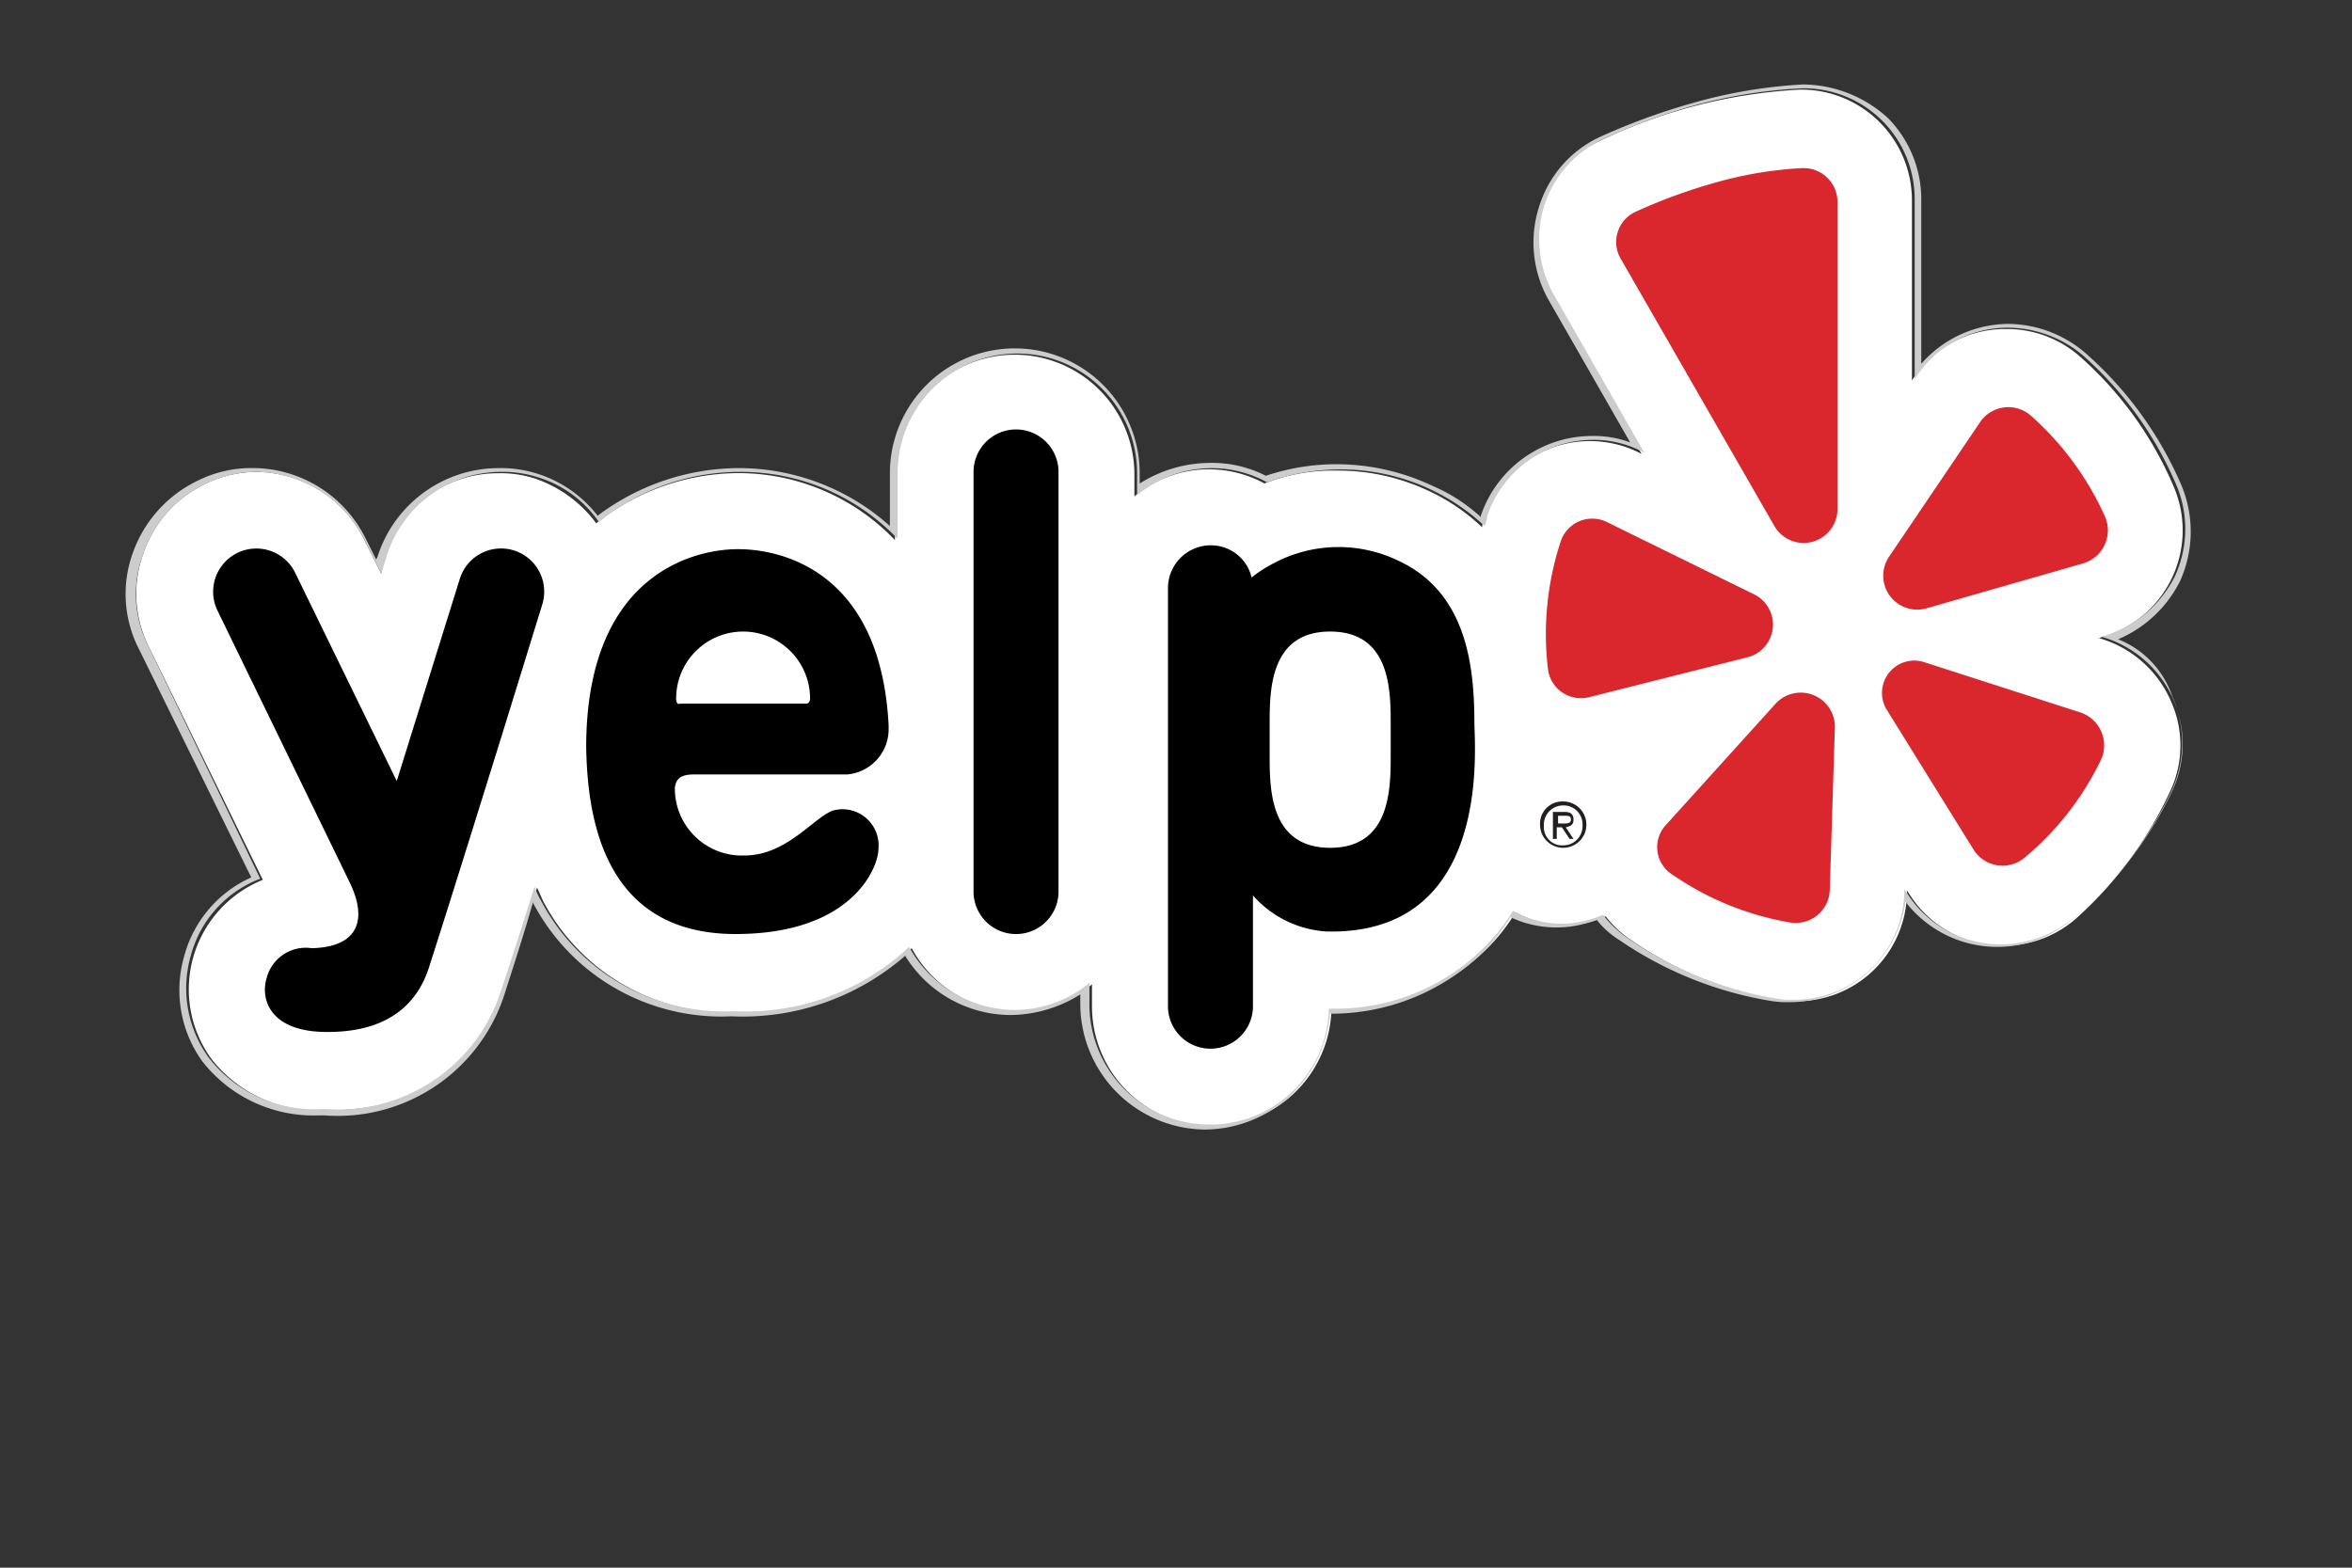
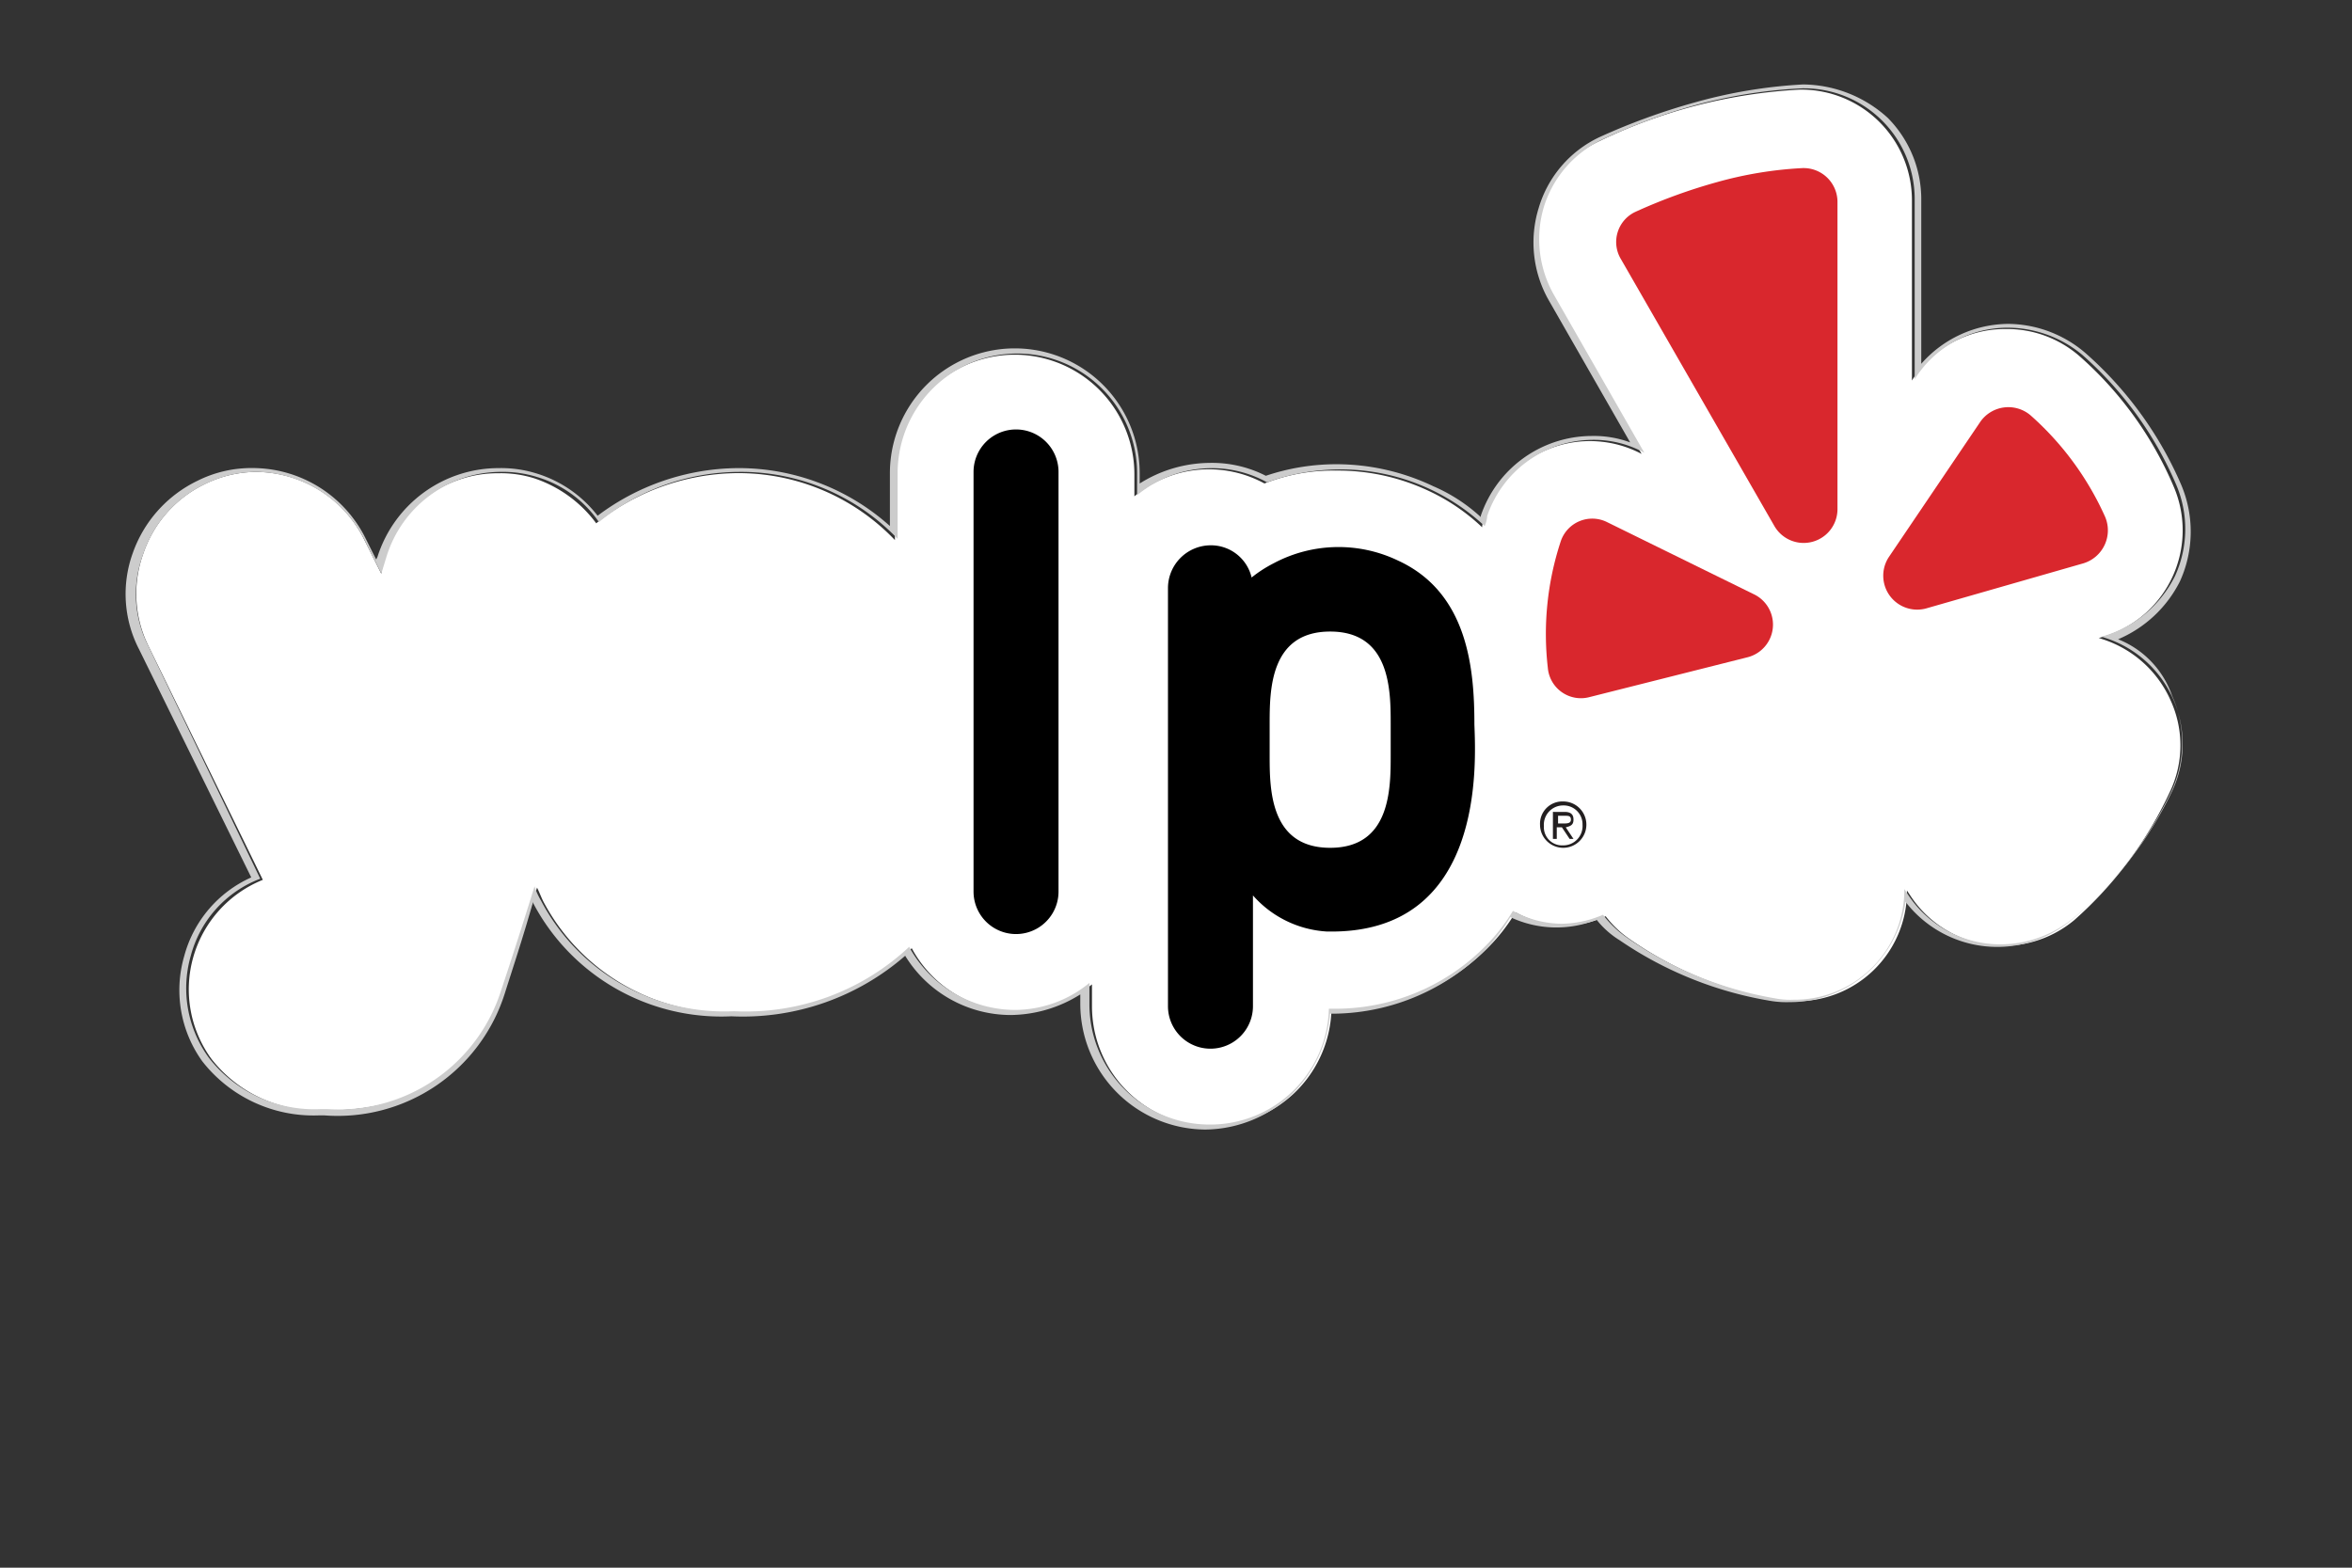
<svg xmlns="http://www.w3.org/2000/svg" viewBox="0 0 75 50">
  <rect x="0" y="0" width="75" height="50" fill="#333333" stroke="none" />
  <defs>
    <style>
      .cls-1 {
        fill: rgba(255,255,255,0);
      }

      .cls-2 {
        fill: #fff;
      }

      .cls-3 {
        fill: #ccc;
      }

      .cls-4, .cls-6 {
        fill-rule: evenodd;
      }

      .cls-5 {
        fill: #231f20;
      }

      .cls-6 {
        fill: #d9272d;
      }
    </style>
  </defs>
  <g id="logo_yelp" transform="translate(4.365 2.694)">
    <rect id="Rectangle_159" data-name="Rectangle 159" class="cls-1" width="75" height="50" transform="translate(-4.365 -2.694)" />
    <path id="Path_101" data-name="Path 101" class="cls-2" d="M65.311,22.816a3.445,3.445,0,0,0,.041-2.915,3.568,3.568,0,0,0-2.176-1.971l-.123-.041a3.54,3.54,0,0,0,2.381-4.844,11.569,11.569,0,0,0-3-4.147,3.511,3.511,0,0,0-2.34-.862h0a3.5,3.5,0,0,0-3,1.642V3.931A3.531,3.531,0,0,0,53.569.4h-.041a16.731,16.731,0,0,0-6.4,1.642,3.413,3.413,0,0,0-1.847,2.135A3.6,3.6,0,0,0,45.6,7.01l2.874,5.009A3.535,3.535,0,0,0,43.47,14.03a.966.966,0,0,0-.082.328,6.4,6.4,0,0,0-1.683-1.15,6.8,6.8,0,0,0-3-.657,5.958,5.958,0,0,0-2.258.411,3.7,3.7,0,0,0-4.147.411v-.7a3.818,3.818,0,1,0-7.636,0v2.094a6.9,6.9,0,0,0-5.05-2.135,7.3,7.3,0,0,0-4.475,1.6A4.051,4.051,0,0,0,13.171,12.8a3.542,3.542,0,0,0-1.15-.164,3.781,3.781,0,0,0-3.654,2.71l-.082.493-.534-1.067A3.875,3.875,0,0,0,4.3,12.593,3.756,3.756,0,0,0,2.62,13a3.82,3.82,0,0,0-1.93,2.217,3.773,3.773,0,0,0,.164,2.915l3.654,7.472a3.766,3.766,0,0,0-1.642,5.707,4.266,4.266,0,0,0,3.572,1.642h.205c2.751,0,4.8-1.355,5.542-3.777.328-.985.7-2.135,1.067-3.325.082.164.123.287.205.452a6.651,6.651,0,0,0,6.158,3.531A7.545,7.545,0,0,0,25.2,27.784,3.822,3.822,0,0,0,28.567,29.8a3.759,3.759,0,0,0,2.381-.862v.7a3.819,3.819,0,0,0,7.636.123h.164a6.712,6.712,0,0,0,4.762-1.93,5.847,5.847,0,0,0,.944-1.191,3.266,3.266,0,0,0,1.56.411,2.919,2.919,0,0,0,1.314-.287,3.337,3.337,0,0,0,.78.739,11.63,11.63,0,0,0,4.721,1.93,2.909,2.909,0,0,0,.575.041,3.505,3.505,0,0,0,3.531-3.408v-.123l.082.123a3.54,3.54,0,0,0,5.255.821A12.43,12.43,0,0,0,65.311,22.816Z" transform="translate(-0.492 -0.236)" />
    <path id="Path_102" data-name="Path 102" class="cls-3" d="M63.177,17.695a3.917,3.917,0,0,0,1.971-1.847,3.828,3.828,0,0,0,.041-3.079A11.826,11.826,0,0,0,62.151,8.58a3.83,3.83,0,0,0-2.463-.944h0A3.726,3.726,0,0,0,56.9,8.909V3.695a3.694,3.694,0,0,0-1.067-2.628A4.057,4.057,0,0,0,53.16,0h-.041A15.9,15.9,0,0,0,49.67.575a20.74,20.74,0,0,0-3.038,1.108A3.634,3.634,0,0,0,44.7,3.941,3.728,3.728,0,0,0,45.031,6.9l2.586,4.516a3.338,3.338,0,0,0-1.232-.205,3.75,3.75,0,0,0-3.531,2.545v.041a5.374,5.374,0,0,0-1.519-.985,7.192,7.192,0,0,0-3.079-.7A7.035,7.035,0,0,0,36,12.481a3.775,3.775,0,0,0-1.806-.411,4.238,4.238,0,0,0-2.217.657V12.4a3.982,3.982,0,1,0-7.965,0v1.683a7.226,7.226,0,0,0-4.886-1.847,7.519,7.519,0,0,0-4.434,1.519A3.9,3.9,0,0,0,12.721,12.4a3.8,3.8,0,0,0-1.191-.164,4.054,4.054,0,0,0-3.859,2.833l-.041.082L7.3,14.492a4.026,4.026,0,0,0-3.613-2.258,3.84,3.84,0,0,0-1.765.411,4.054,4.054,0,0,0-2.053,2.3,3.84,3.84,0,0,0,.205,3.079L3.647,25.29a3.837,3.837,0,0,0-2.135,2.5,3.888,3.888,0,0,0,.575,3.367,4.5,4.5,0,0,0,3.695,1.724h.205a5.588,5.588,0,0,0,5.748-3.9c.246-.78.575-1.765.9-2.915v.041a6.781,6.781,0,0,0,6.322,3.613,7.885,7.885,0,0,0,5.542-1.93,3.958,3.958,0,0,0,3.367,1.889,4.238,4.238,0,0,0,2.217-.657v.328a4.013,4.013,0,0,0,3.982,3.982,4.055,4.055,0,0,0,2.792-1.15,4.1,4.1,0,0,0,1.191-2.545,6.928,6.928,0,0,0,4.886-1.971l.041-.041a5.706,5.706,0,0,0,.821-1.067,3.449,3.449,0,0,0,2.751.082,2.833,2.833,0,0,0,.739.657,11.976,11.976,0,0,0,4.8,1.93,3.107,3.107,0,0,0,.616.041,3.718,3.718,0,0,0,3.695-3.2,3.694,3.694,0,0,0,5.3.575A12.228,12.228,0,0,0,64.86,22.58,3.669,3.669,0,0,0,64.9,19.5,2.985,2.985,0,0,0,63.177,17.695Zm-3.736,9.73a3.53,3.53,0,0,1-3-1.642l-.082-.123v.123a3.505,3.505,0,0,1-3.531,3.408,2.525,2.525,0,0,1-.575-.041,11.63,11.63,0,0,1-4.721-1.93,3.337,3.337,0,0,1-.78-.739,3.419,3.419,0,0,1-1.314.287,3.266,3.266,0,0,1-1.56-.411,5.847,5.847,0,0,1-.944,1.191,6.712,6.712,0,0,1-4.762,1.93H38.01a3.786,3.786,0,0,1-3.818,3.695,3.837,3.837,0,0,1-3.818-3.818v-.7a3.759,3.759,0,0,1-2.381.862,3.871,3.871,0,0,1-3.367-2.012,7.615,7.615,0,0,1-5.583,2.053,6.609,6.609,0,0,1-6.158-3.531,2.2,2.2,0,0,1-.205-.452c-.369,1.191-.739,2.34-1.067,3.325A5.446,5.446,0,0,1,6.07,32.68H5.864a4.266,4.266,0,0,1-3.572-1.642,3.759,3.759,0,0,1-.575-3.243,3.618,3.618,0,0,1,2.217-2.463L.363,17.9A3.61,3.61,0,0,1,.2,14.985a3.82,3.82,0,0,1,1.93-2.217,3.756,3.756,0,0,1,1.683-.411A3.925,3.925,0,0,1,7.26,14.533L7.794,15.6l.164-.534a3.831,3.831,0,0,1,3.654-2.71,3.709,3.709,0,0,1,1.15.164,3.655,3.655,0,0,1,1.971,1.437,7.134,7.134,0,0,1,4.475-1.6,6.9,6.9,0,0,1,5.05,2.135V12.4a3.818,3.818,0,1,1,7.636,0v.7a3.759,3.759,0,0,1,2.381-.862,3.639,3.639,0,0,1,1.765.452,6.878,6.878,0,0,1,2.258-.411,6.705,6.705,0,0,1,4.68,1.806.966.966,0,0,0,.082-.328,3.578,3.578,0,0,1,3.367-2.422,3.344,3.344,0,0,1,1.642.411L45.2,6.733A3.6,3.6,0,0,1,44.867,3.9a3.536,3.536,0,0,1,1.847-2.135,18.683,18.683,0,0,1,3-1.108A15.728,15.728,0,0,1,53.119.123h.041A3.531,3.531,0,0,1,56.69,3.654V9.4a3.5,3.5,0,0,1,3-1.642h0a3.733,3.733,0,0,1,2.34.862,11.569,11.569,0,0,1,3,4.147,3.6,3.6,0,0,1-.041,2.915,3.74,3.74,0,0,1-2.34,1.93l.123.041A3.552,3.552,0,0,1,64.9,22.539a11.959,11.959,0,0,1-3.12,4.023A3.67,3.67,0,0,1,59.441,27.425Z" />
    <path id="Path_103" data-name="Path 103" class="cls-4" d="M68.21,41.539a1.355,1.355,0,1,1-2.71,0V28.155a1.355,1.355,0,0,1,2.71,0Z" transform="translate(-38.821 -15.797)" />
-     <path id="Path_104" data-name="Path 104" d="M38.849,43.285h4.886a1.448,1.448,0,0,0,1.314-1.478h0v-.082c-.246-4.886-3.367-5.625-4.8-5.625-1.478,0-4.844.862-4.844,6.322.041,2.053.452,5.953,4.762,5.953,3.736,0,4.557-2.135,4.557-2.71a1.152,1.152,0,0,0-1.437-1.232c-.616.205-1.478,1.437-2.833,1.437A2.137,2.137,0,0,1,38.233,43.7C38.274,43.408,38.438,43.285,38.849,43.285Zm-.575-2.422a2.135,2.135,0,1,1,4.27,0c0,.082-.041.164-.123.164H38.4C38.315,41.068,38.274,40.986,38.274,40.862Z" transform="translate(-21.078 -21.279)" />
-     <path id="Path_105" data-name="Path 105" d="M10.792,46.648,6.6,38.027A1.377,1.377,0,0,1,9.067,36.8l3.243,6.651L14.322,37a1.376,1.376,0,0,1,2.628.821S14.692,45.17,13.337,49.4c-.452,1.4-1.6,2.094-3.367,2.053-1.724-.041-2.012-1.067-1.806-1.724A1.287,1.287,0,0,1,9.6,48.783C11.161,48.742,11.366,47.8,10.792,46.648Z" transform="translate(-4.024 -21.235)" />
    <path id="Path_106" data-name="Path 106" class="cls-5" d="M110.234,55.7a.739.739,0,1,1-.739.739A.711.711,0,0,1,110.234,55.7Zm0,1.4a.615.615,0,0,0,.616-.657.6.6,0,0,0-.616-.616.615.615,0,0,0-.616.657A.581.581,0,0,0,110.234,57.1Zm-.287-1.067h.328c.205,0,.287.082.287.246s-.082.205-.246.246l.246.369h-.123l-.246-.369h-.164v.369h-.123v-.862Zm.123.369h.164c.123,0,.246,0,.246-.123s-.082-.123-.205-.123h-.205Z" transform="translate(-64.752 -32.832)" />
    <path id="Path_107" data-name="Path 107" d="M90.371,41.507c0-1.765-.205-4.188-2.422-5.214a4.389,4.389,0,0,0-3.982.082,4.068,4.068,0,0,0-.7.452A1.331,1.331,0,0,0,81.955,35.8,1.367,1.367,0,0,0,80.6,37.155V50.5a1.355,1.355,0,1,0,2.71,0V46.967a3.407,3.407,0,0,0,2.34,1.15C90.741,48.24,90.412,42.7,90.371,41.507Zm-2.669.985c0,1.067,0,2.956-1.93,2.956s-1.93-1.889-1.93-2.956v-.985c0-1.067,0-2.956,1.93-2.956s1.93,1.889,1.93,2.956Z" transform="translate(-47.721 -21.102)" />
    <path id="Path_108" data-name="Path 108" class="cls-6" d="M111.9,33.839l4.68,2.3a1.074,1.074,0,0,1-.205,2.012l-5.05,1.273a1.059,1.059,0,0,1-1.314-.944,9.439,9.439,0,0,1,.411-4.023A1.059,1.059,0,0,1,111.9,33.839Z" transform="translate(-65.02 -19.881)" />
-     <path id="Path_109" data-name="Path 109" class="cls-6" d="M118.884,51.448l3.49-3.859a1.089,1.089,0,0,1,1.889.739l-.164,5.214a1.083,1.083,0,0,1-1.273,1.026,9.343,9.343,0,0,1-3.736-1.519A1.037,1.037,0,0,1,118.884,51.448Z" transform="translate(-70.117 -27.842)" />
-     <path id="Path_110" data-name="Path 110" class="cls-6" d="M137.417,44.812l4.968,1.6a1.106,1.106,0,0,1,.657,1.478,9.287,9.287,0,0,1-2.463,3.161,1.092,1.092,0,0,1-1.6-.246l-2.751-4.434A1.031,1.031,0,0,1,137.417,44.812Z" transform="translate(-80.398 -26.379)" />
    <path id="Path_111" data-name="Path 111" class="cls-6" d="M142.526,30.049l-5.009,1.437a1.082,1.082,0,0,1-1.191-1.642l2.915-4.311a1.091,1.091,0,0,1,1.6-.205,9.509,9.509,0,0,1,2.381,3.243A1.1,1.1,0,0,1,142.526,30.049Z" transform="translate(-80.457 -14.776)" />
    <path id="Path_112" data-name="Path 112" class="cls-6" d="M118.613,6.948a17.593,17.593,0,0,0-2.586.944,1.061,1.061,0,0,0-.452,1.519l4.886,8.5a1.078,1.078,0,0,0,2.012-.534V7.564a1.08,1.08,0,0,0-1.15-1.067A12.46,12.46,0,0,0,118.613,6.948Z" transform="translate(-68.245 -3.828)" />
  </g>
</svg>